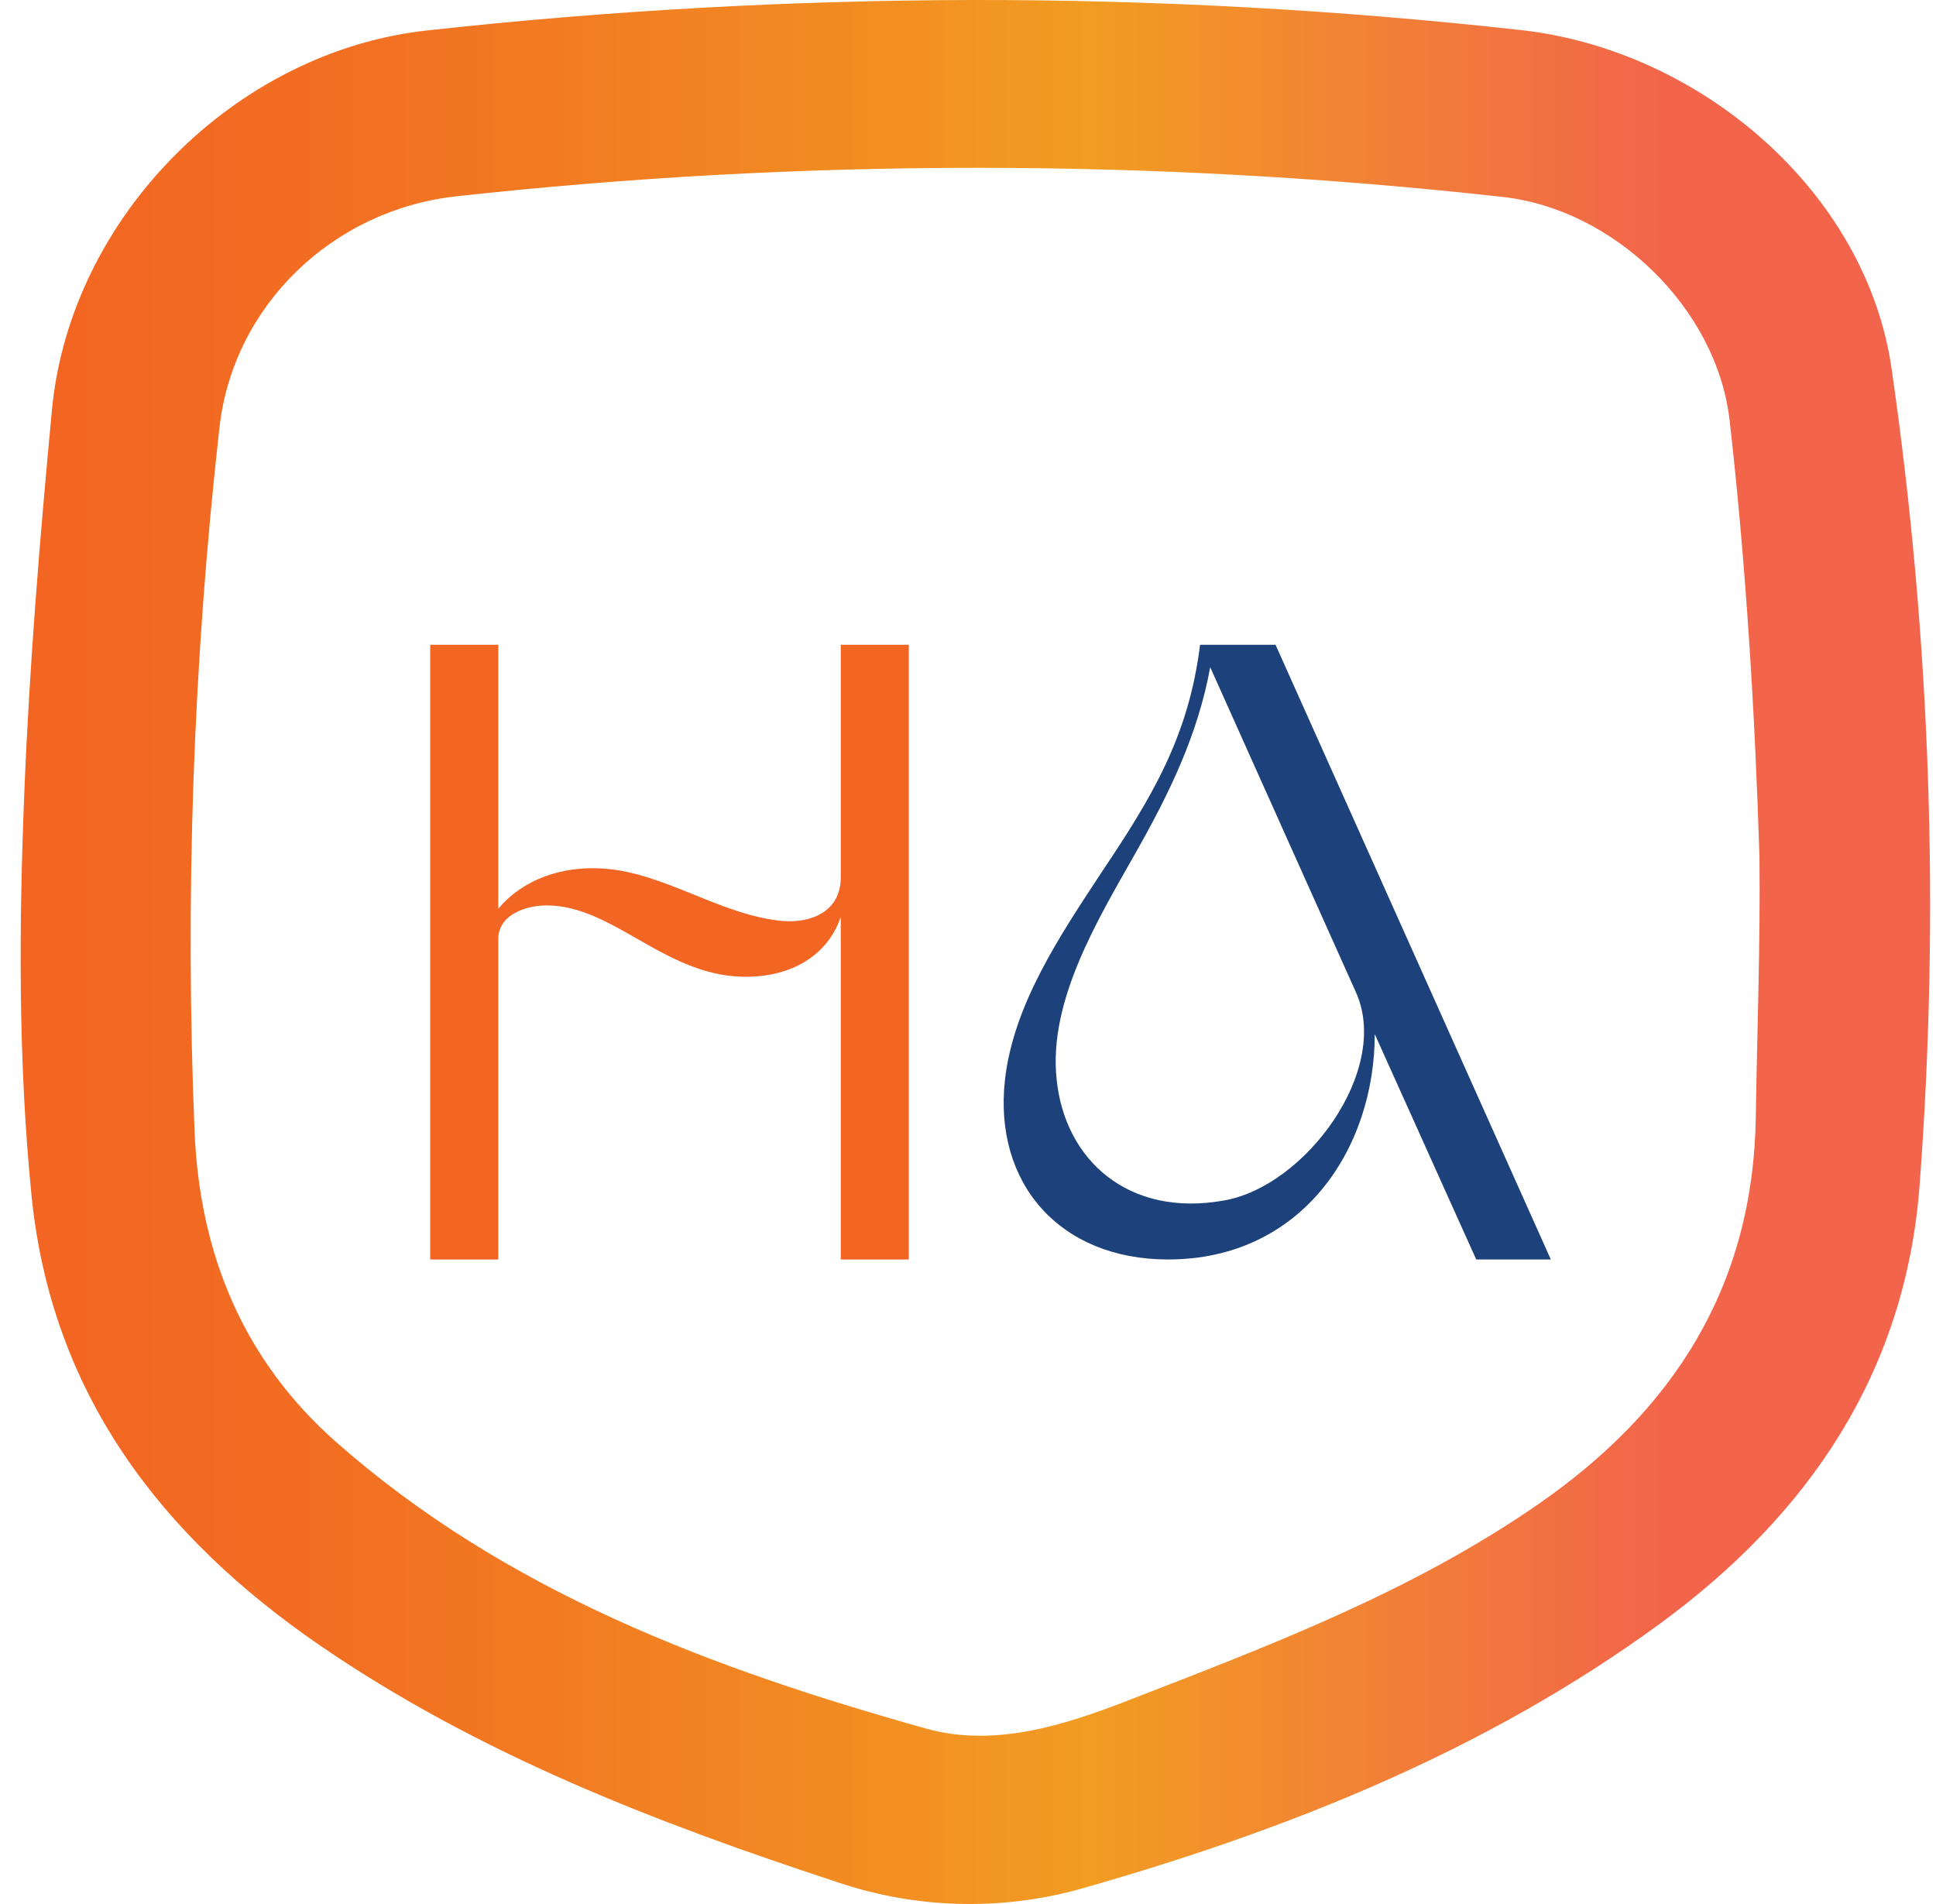
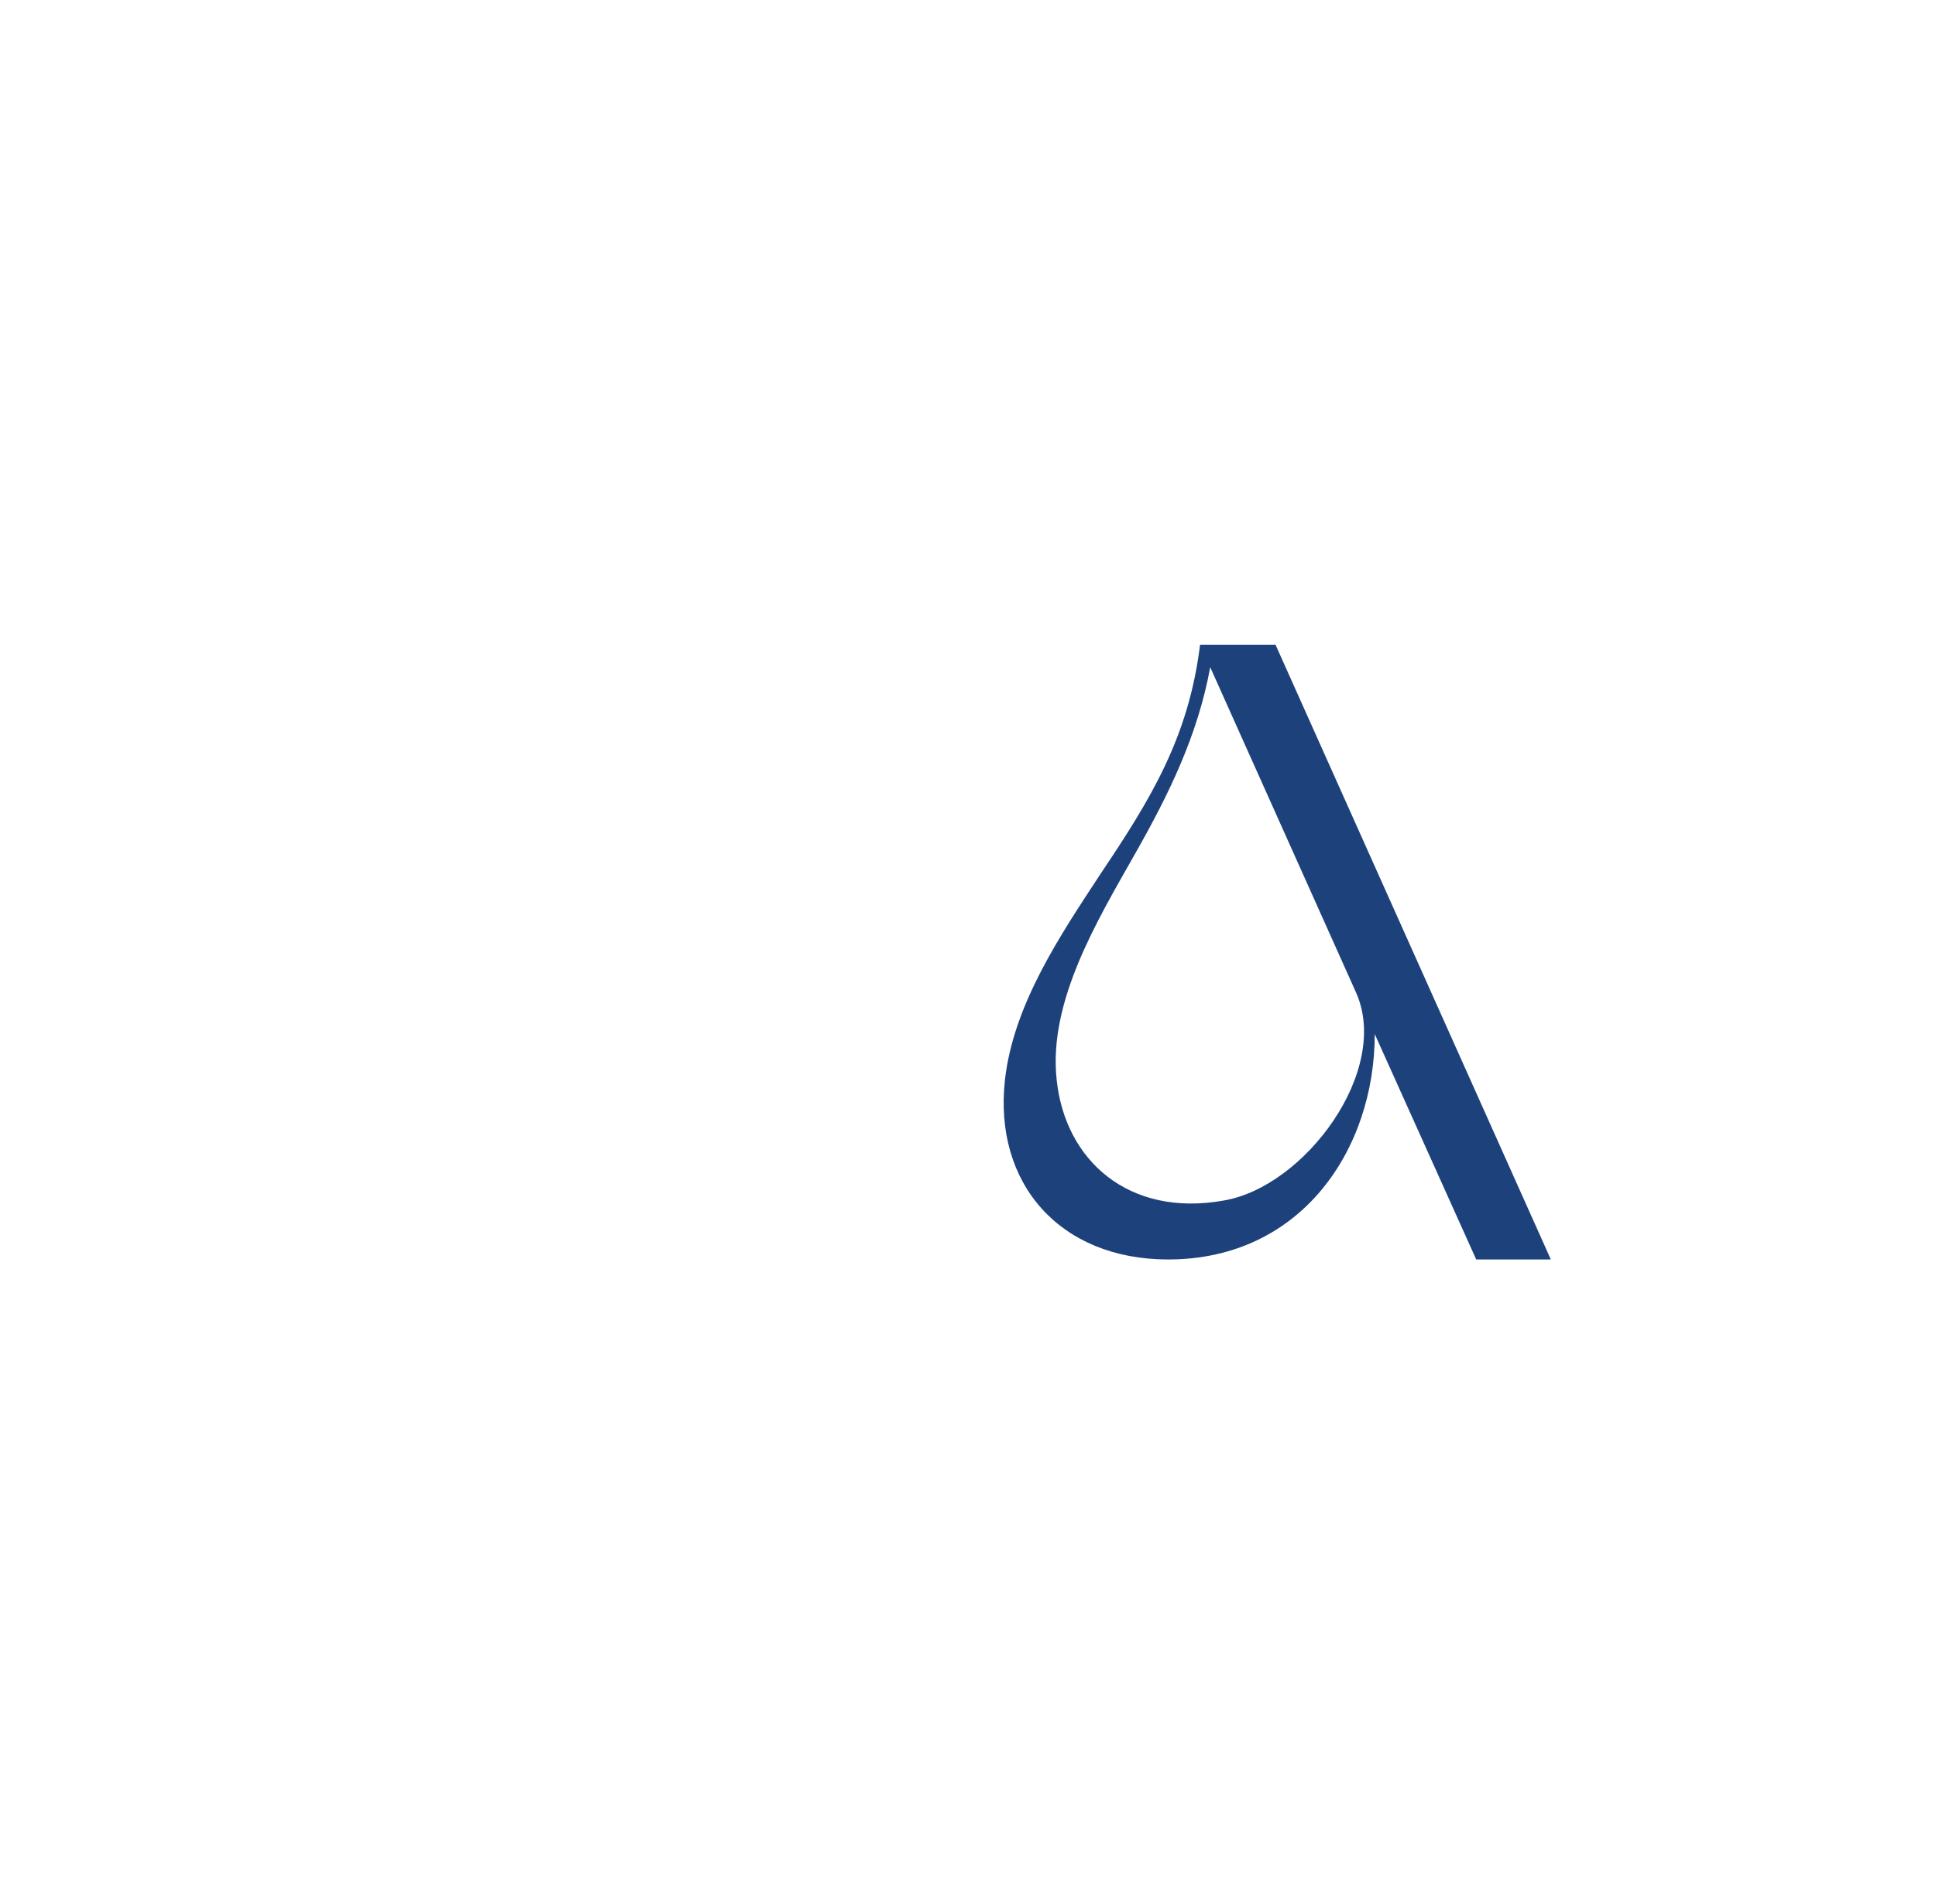
<svg xmlns="http://www.w3.org/2000/svg" width="61" height="60" viewBox="0 0 61 60" fill="none">
-   <path d="M30.624 0C36.401 -0.007 42.173 0.309 47.915 0.947C53.571 1.572 58.801 6.037 59.603 11.63C60.832 20.148 61.127 28.775 60.483 37.358C60.036 43.26 56.977 47.745 52.302 51.166C46.778 55.206 40.498 57.693 33.981 59.542C31.466 60.227 28.803 60.142 26.338 59.296C20.65 57.427 15.072 55.273 10.092 51.859C5.071 48.417 1.613 43.906 0.993 37.67C0.57 33.43 0.595 29.164 0.769 24.907C0.932 20.896 1.261 16.9 1.638 12.903C2.218 6.846 7.409 1.611 13.479 0.957C19.173 0.332 24.896 0.013 30.624 0ZM55.437 26.973C55.297 22.546 55.024 17.891 54.498 13.253C54.094 9.707 50.846 6.588 47.339 6.205C36.384 4.989 25.328 4.983 14.371 6.187C10.498 6.615 7.35 9.608 6.915 13.472C6.087 20.839 5.825 28.259 6.131 35.666C6.293 39.529 7.675 42.869 10.589 45.441C15.945 50.165 22.457 52.59 29.188 54.474C31.313 55.064 33.474 54.39 35.538 53.588C40.006 51.855 44.486 50.16 48.461 47.406C52.727 44.455 55.243 40.542 55.322 35.196C55.361 32.535 55.467 29.877 55.437 26.973Z" fill="url(#paint0_linear_112_390)" />
-   <path d="M15.7 28.637V20.318H13.555V39.689H15.7V29.592C15.7 28.817 16.58 28.532 17.227 28.532C19.371 28.532 21.026 30.858 23.621 30.779C24.85 30.752 26.05 30.187 26.491 28.893V39.689H28.635V20.318H26.491V27.654C26.491 28.687 25.61 29.1 24.656 29.023C22.689 28.841 20.908 27.474 18.968 27.369C17.743 27.292 16.501 27.681 15.7 28.637Z" fill="#F26522" />
-   <path d="M40.19 20.318H37.812C37.451 23.237 36.263 25.172 34.686 27.523C33.405 29.474 31.93 31.657 31.664 34.033C31.303 37.286 33.386 39.689 36.806 39.689C41.016 39.689 43.316 36.204 43.316 32.587L46.513 39.689H48.864L40.19 20.318ZM42.723 31.269C43.832 33.728 41.12 37.392 38.565 37.83C35.564 38.371 33.548 36.563 33.292 34.008C33.031 31.549 34.581 28.997 35.751 26.928C36.838 25.017 37.741 23.161 38.132 21.026L42.723 31.269Z" fill="#1D427B" />
+   <path d="M40.19 20.318H37.812C37.451 23.237 36.263 25.172 34.686 27.523C33.405 29.474 31.93 31.657 31.664 34.033C31.303 37.286 33.386 39.689 36.806 39.689C41.016 39.689 43.316 36.204 43.316 32.587L46.513 39.689H48.864L40.19 20.318ZM42.723 31.269C43.832 33.728 41.12 37.392 38.565 37.83C35.564 38.371 33.548 36.563 33.292 34.008C33.031 31.549 34.581 28.997 35.751 26.928C36.838 25.017 37.741 23.161 38.132 21.026Z" fill="#1D427B" />
  <defs>
    <linearGradient id="paint0_linear_112_390" x1="0.639" y1="30.002" x2="60.806" y2="30.002" gradientUnits="userSpaceOnUse">
      <stop offset="0.01" stop-color="#F26522" />
      <stop offset="0.16" stop-color="#F26E22" />
      <stop offset="0.4" stop-color="#F28822" />
      <stop offset="0.56" stop-color="#F29C22" />
      <stop offset="0.86" stop-color="#F2654A" />
      <stop offset="0.99" stop-color="#F2654C" />
    </linearGradient>
  </defs>
</svg>